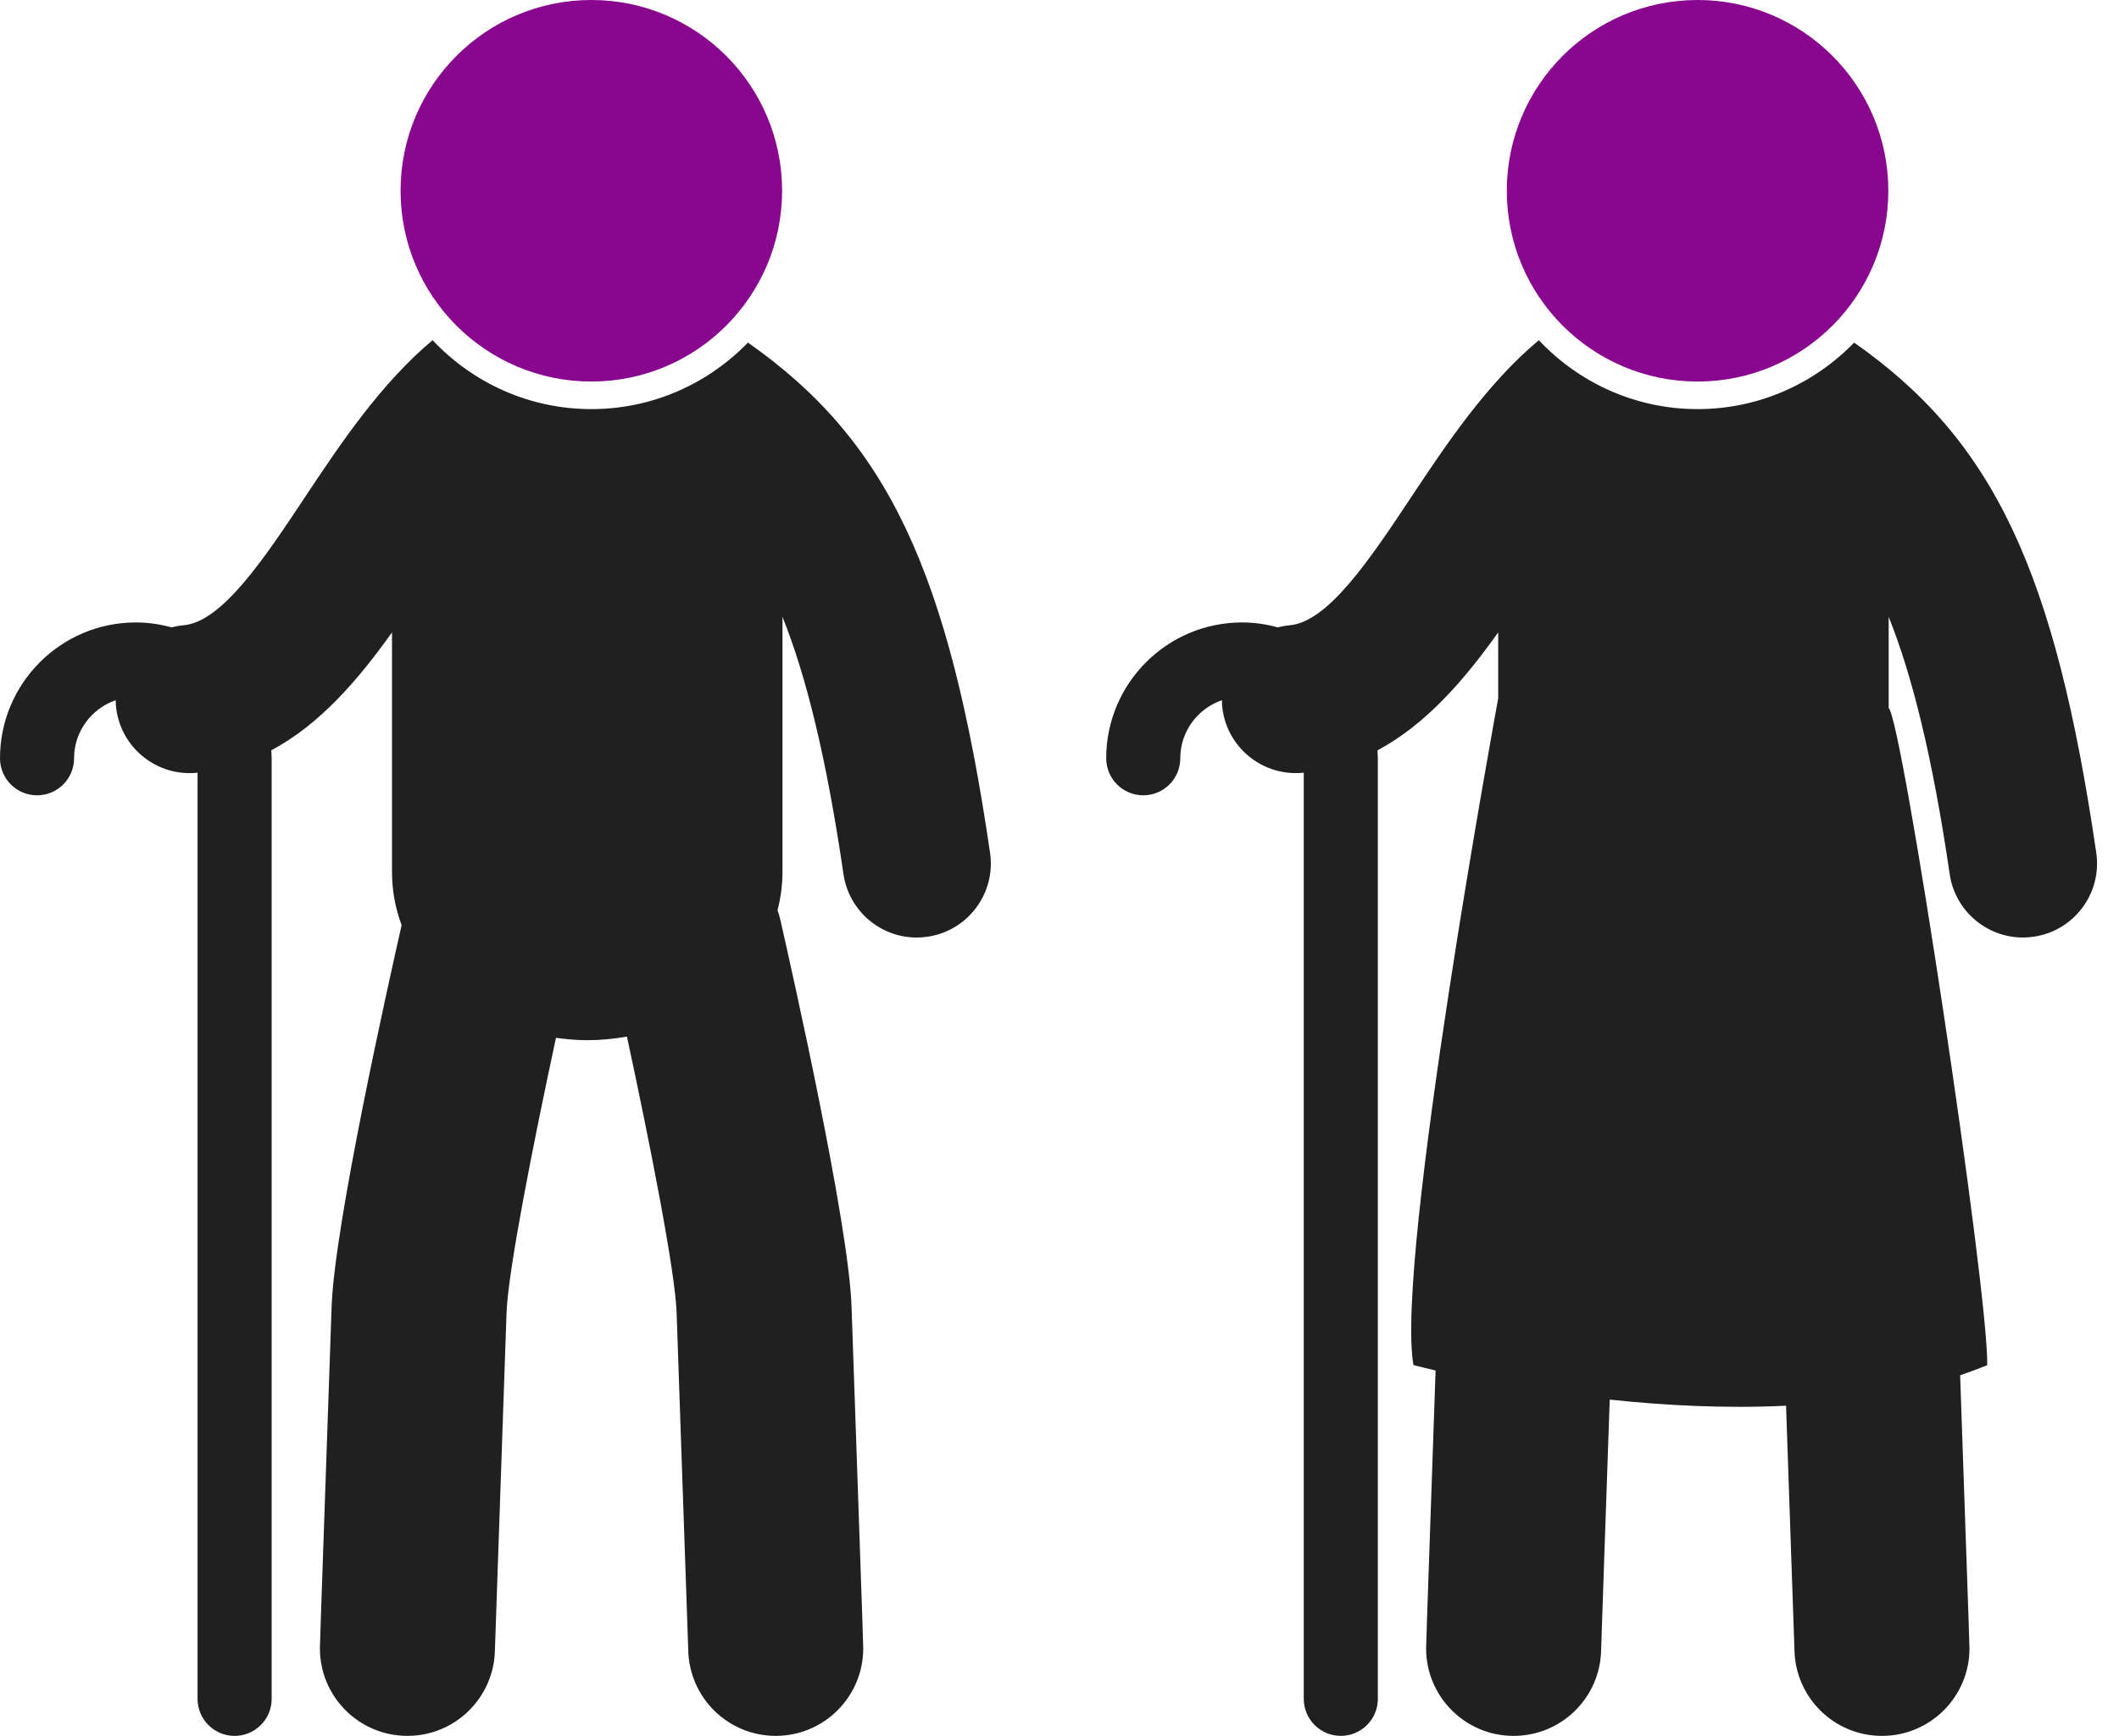
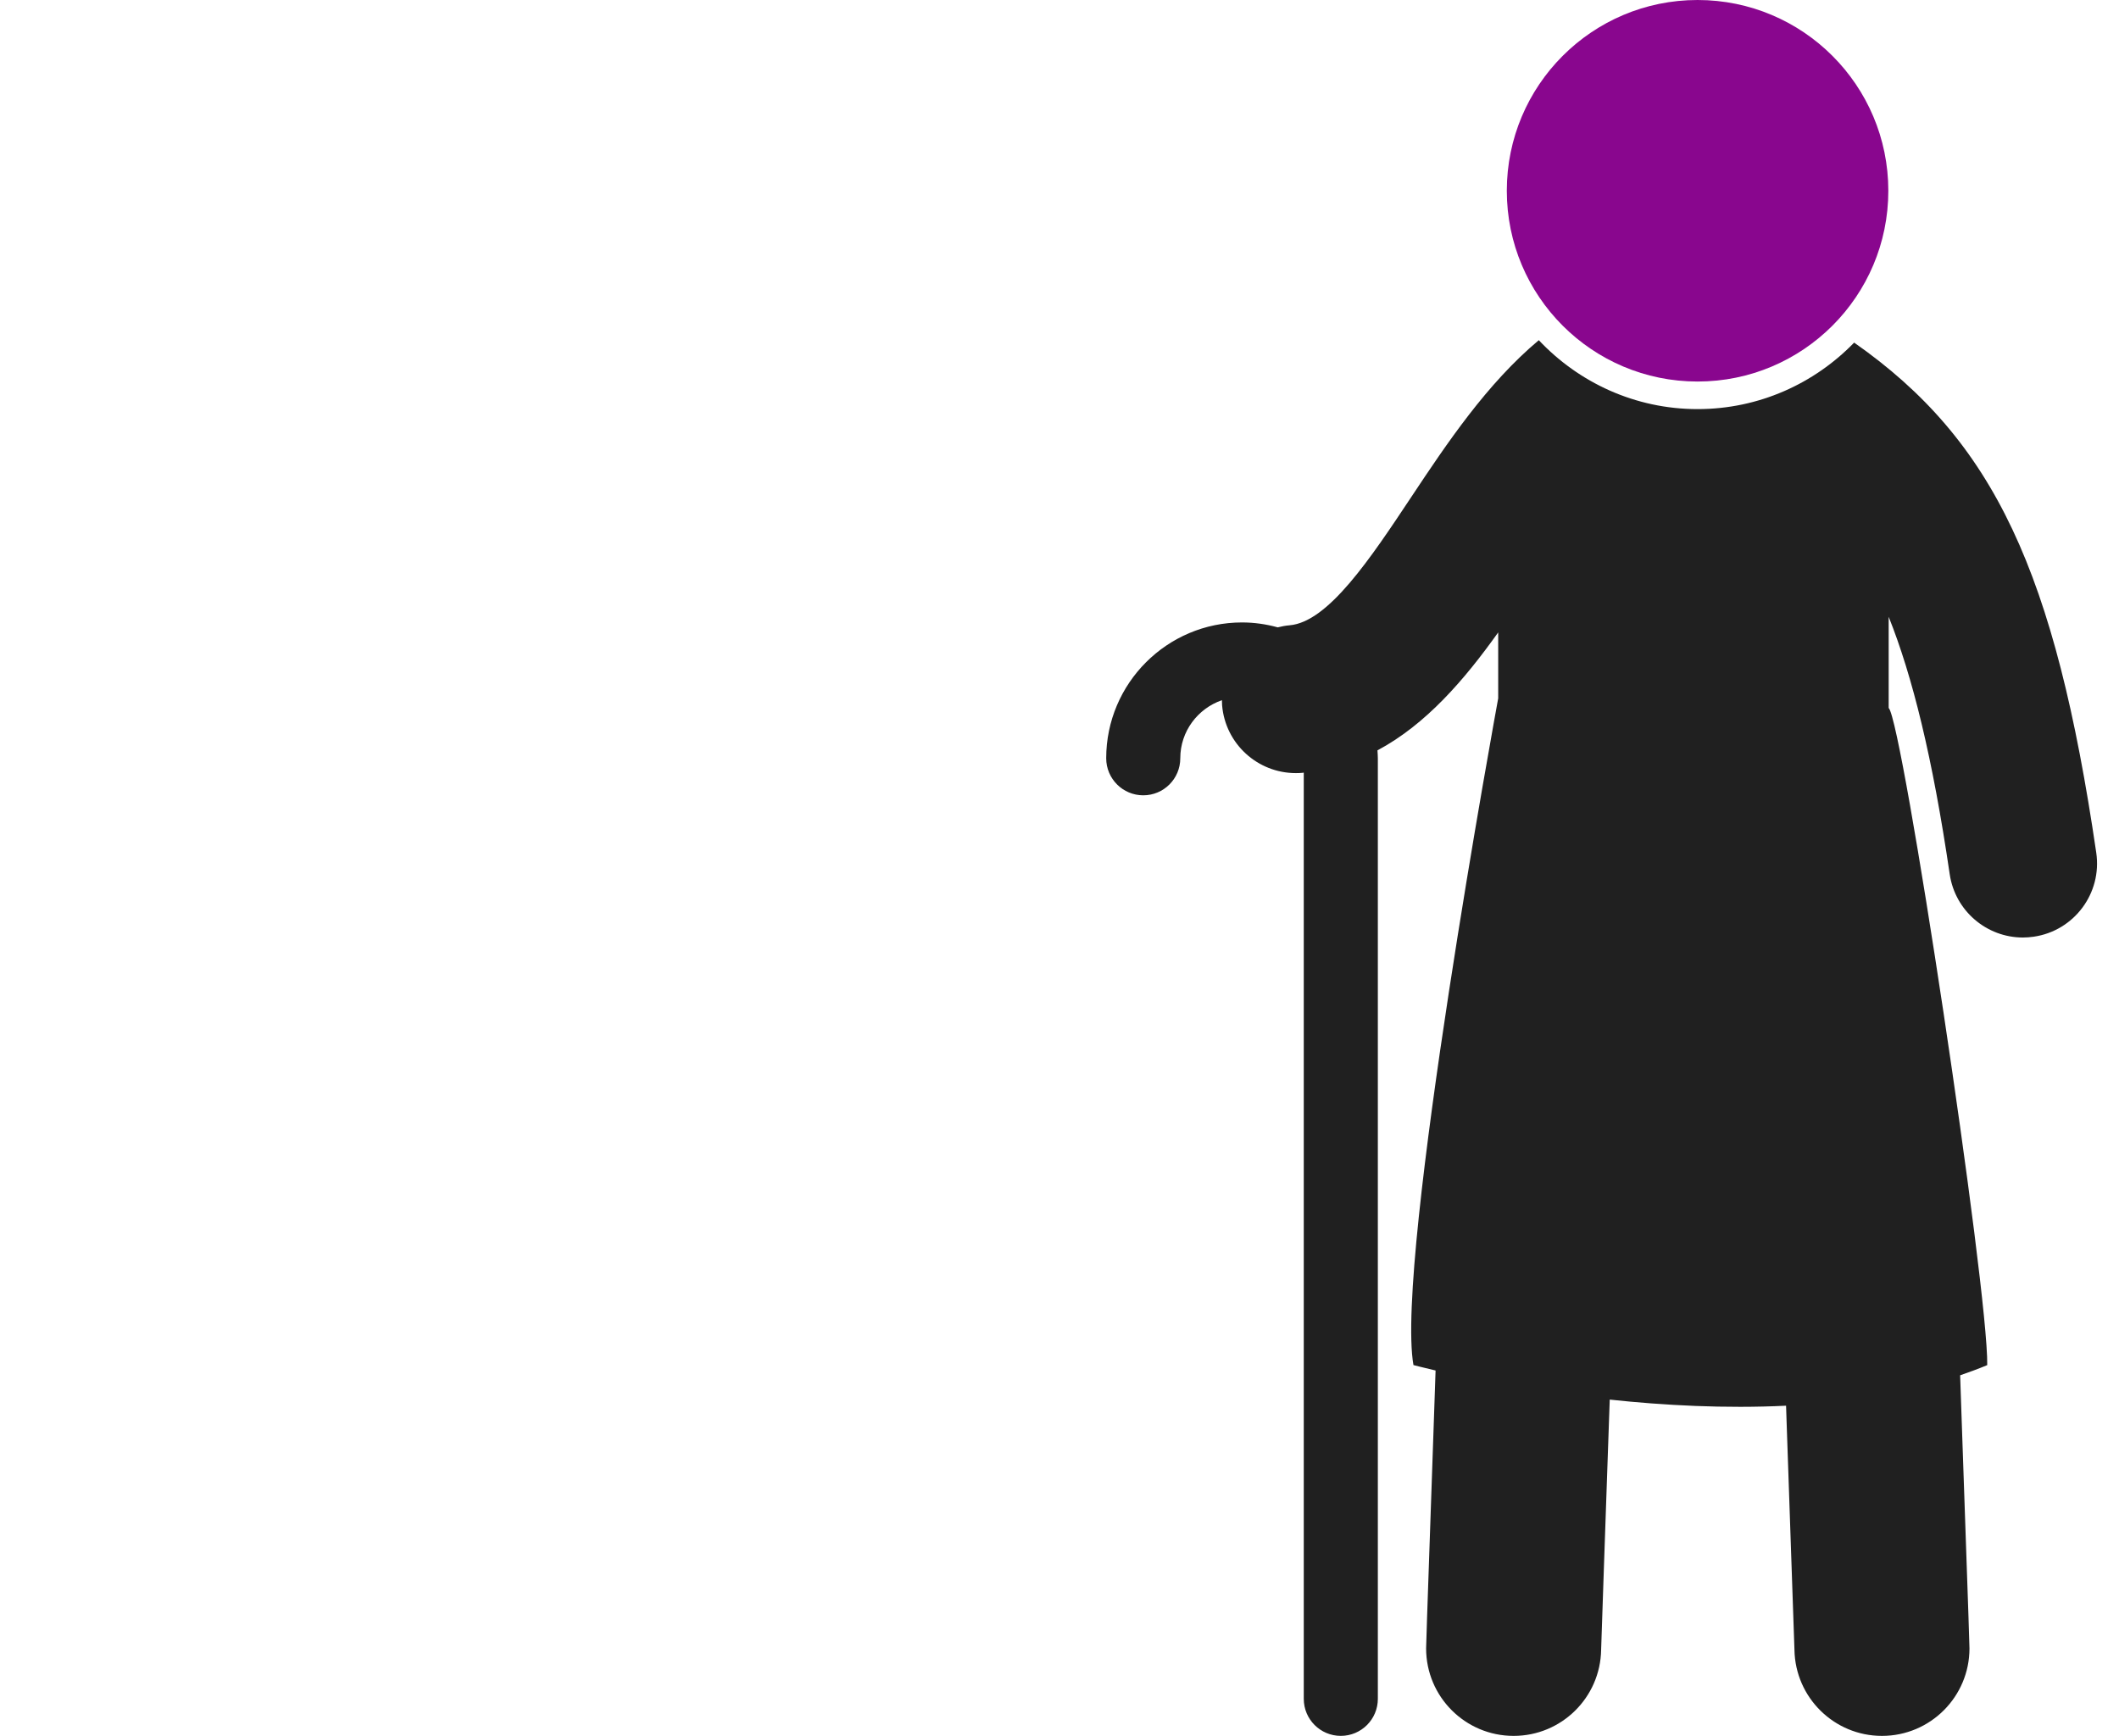
<svg xmlns="http://www.w3.org/2000/svg" width="94" height="77" viewBox="0 0 94 77" fill="none">
-   <ellipse cx="26.232" cy="8.462" rx="8.462" ry="8.462" fill="#89068E" />
-   <path d="M43.919 37.825C42.096 25.387 39.398 19.551 33.179 15.197C31.417 17.013 28.956 18.147 26.233 18.147C23.457 18.147 20.958 16.967 19.19 15.09C16.888 17.021 15.125 19.649 13.544 22.03C11.729 24.764 9.852 27.591 8.137 27.736C7.955 27.752 7.78 27.785 7.609 27.828C7.104 27.69 6.574 27.61 6.026 27.61C2.703 27.61 0 30.312 0 33.636C0 34.543 0.736 35.278 1.643 35.278C2.551 35.278 3.286 34.543 3.286 33.636C3.286 32.439 4.062 31.431 5.133 31.058C5.134 31.134 5.134 31.209 5.141 31.286C5.286 33 6.722 34.294 8.41 34.294C8.504 34.294 8.597 34.29 8.692 34.282C8.717 34.28 8.74 34.274 8.764 34.272V75.357C8.764 76.265 9.5 77 10.408 77C11.315 77 12.051 76.265 12.051 75.357V33.635C12.051 33.516 12.04 33.4 12.033 33.284C14.193 32.132 15.891 30.152 17.39 28.052V38.676C17.39 39.518 17.543 40.309 17.816 41.037C17.207 43.722 14.834 54.363 14.711 57.953L14.542 62.838C14.191 72.935 14.191 72.985 14.191 73.117C14.191 75.262 15.929 76.999 18.074 76.999C20.195 76.999 21.919 75.298 21.955 73.185C21.967 72.752 22.16 67.183 22.302 63.106L22.471 58.22C22.533 56.41 23.65 50.736 24.664 46.035C25.12 46.1 25.583 46.14 26.051 46.14C26.645 46.14 27.234 46.083 27.811 45.98C28.827 50.688 29.953 56.403 30.015 58.22L30.183 63.106C30.325 67.183 30.519 72.752 30.531 73.185C30.568 75.298 32.291 76.999 34.412 76.999C36.556 76.999 38.294 75.261 38.294 73.117C38.294 72.985 38.294 72.935 37.944 62.838L37.775 57.953C37.648 54.243 35.12 43.013 34.616 40.798C34.582 40.653 34.54 40.511 34.491 40.374C34.632 39.835 34.711 39.269 34.711 38.675V27.361C35.762 29.985 36.658 33.59 37.418 38.778C37.659 40.412 39.061 41.587 40.664 41.587C40.824 41.587 40.984 41.574 41.145 41.551C42.941 41.288 44.183 39.619 43.919 37.825Z" fill="#202020" />
  <ellipse cx="75.305" cy="8.462" rx="8.462" ry="8.462" fill="#89068E" />
  <path d="M92.991 37.824C91.168 25.386 88.47 19.551 82.251 15.197C80.489 17.013 78.029 18.147 75.305 18.147C72.531 18.147 70.031 16.967 68.262 15.09C65.96 17.02 64.198 19.649 62.616 22.03C60.8 24.764 58.924 27.59 57.209 27.736C57.027 27.751 56.852 27.785 56.681 27.828C56.176 27.689 55.646 27.61 55.097 27.61C51.775 27.61 49.072 30.312 49.072 33.635C49.072 34.543 49.808 35.278 50.716 35.278C51.623 35.278 52.358 34.543 52.358 33.635C52.358 32.438 53.134 31.431 54.205 31.058C54.207 31.134 54.207 31.209 54.213 31.286C54.358 33 55.794 34.293 57.483 34.293C57.576 34.293 57.669 34.29 57.765 34.282C57.789 34.28 57.812 34.274 57.836 34.272V75.356C57.836 76.264 58.571 76.999 59.479 76.999C60.387 76.999 61.122 76.264 61.122 75.356V33.635C61.122 33.516 61.111 33.4 61.105 33.284C63.265 32.132 64.963 30.151 66.461 28.052V30.977C66.461 30.977 61.873 55.907 62.702 60.551C62.702 60.551 63.057 60.646 63.683 60.792L63.613 62.84C63.263 72.935 63.263 72.986 63.263 73.118C63.263 75.262 65.001 77 67.145 77C69.267 77 70.991 75.299 71.027 73.185C71.038 72.752 71.231 67.184 71.373 63.107L71.409 62.083C73.821 62.341 76.521 62.485 79.231 62.354L79.256 63.107C79.397 67.184 79.591 72.752 79.603 73.185C79.64 75.299 81.365 77 83.485 77C85.629 77 87.367 75.261 87.367 73.118C87.367 72.986 87.367 72.935 87.016 62.84L86.953 61.005C87.36 60.864 87.764 60.717 88.155 60.553C88.205 57.184 84.395 31.971 83.783 31.404V27.36C84.833 29.984 85.729 33.589 86.49 38.776C86.731 40.41 88.134 41.586 89.737 41.586C89.896 41.586 90.057 41.573 90.218 41.55C92.012 41.288 93.255 39.619 92.991 37.824Z" fill="#202020" />
</svg>